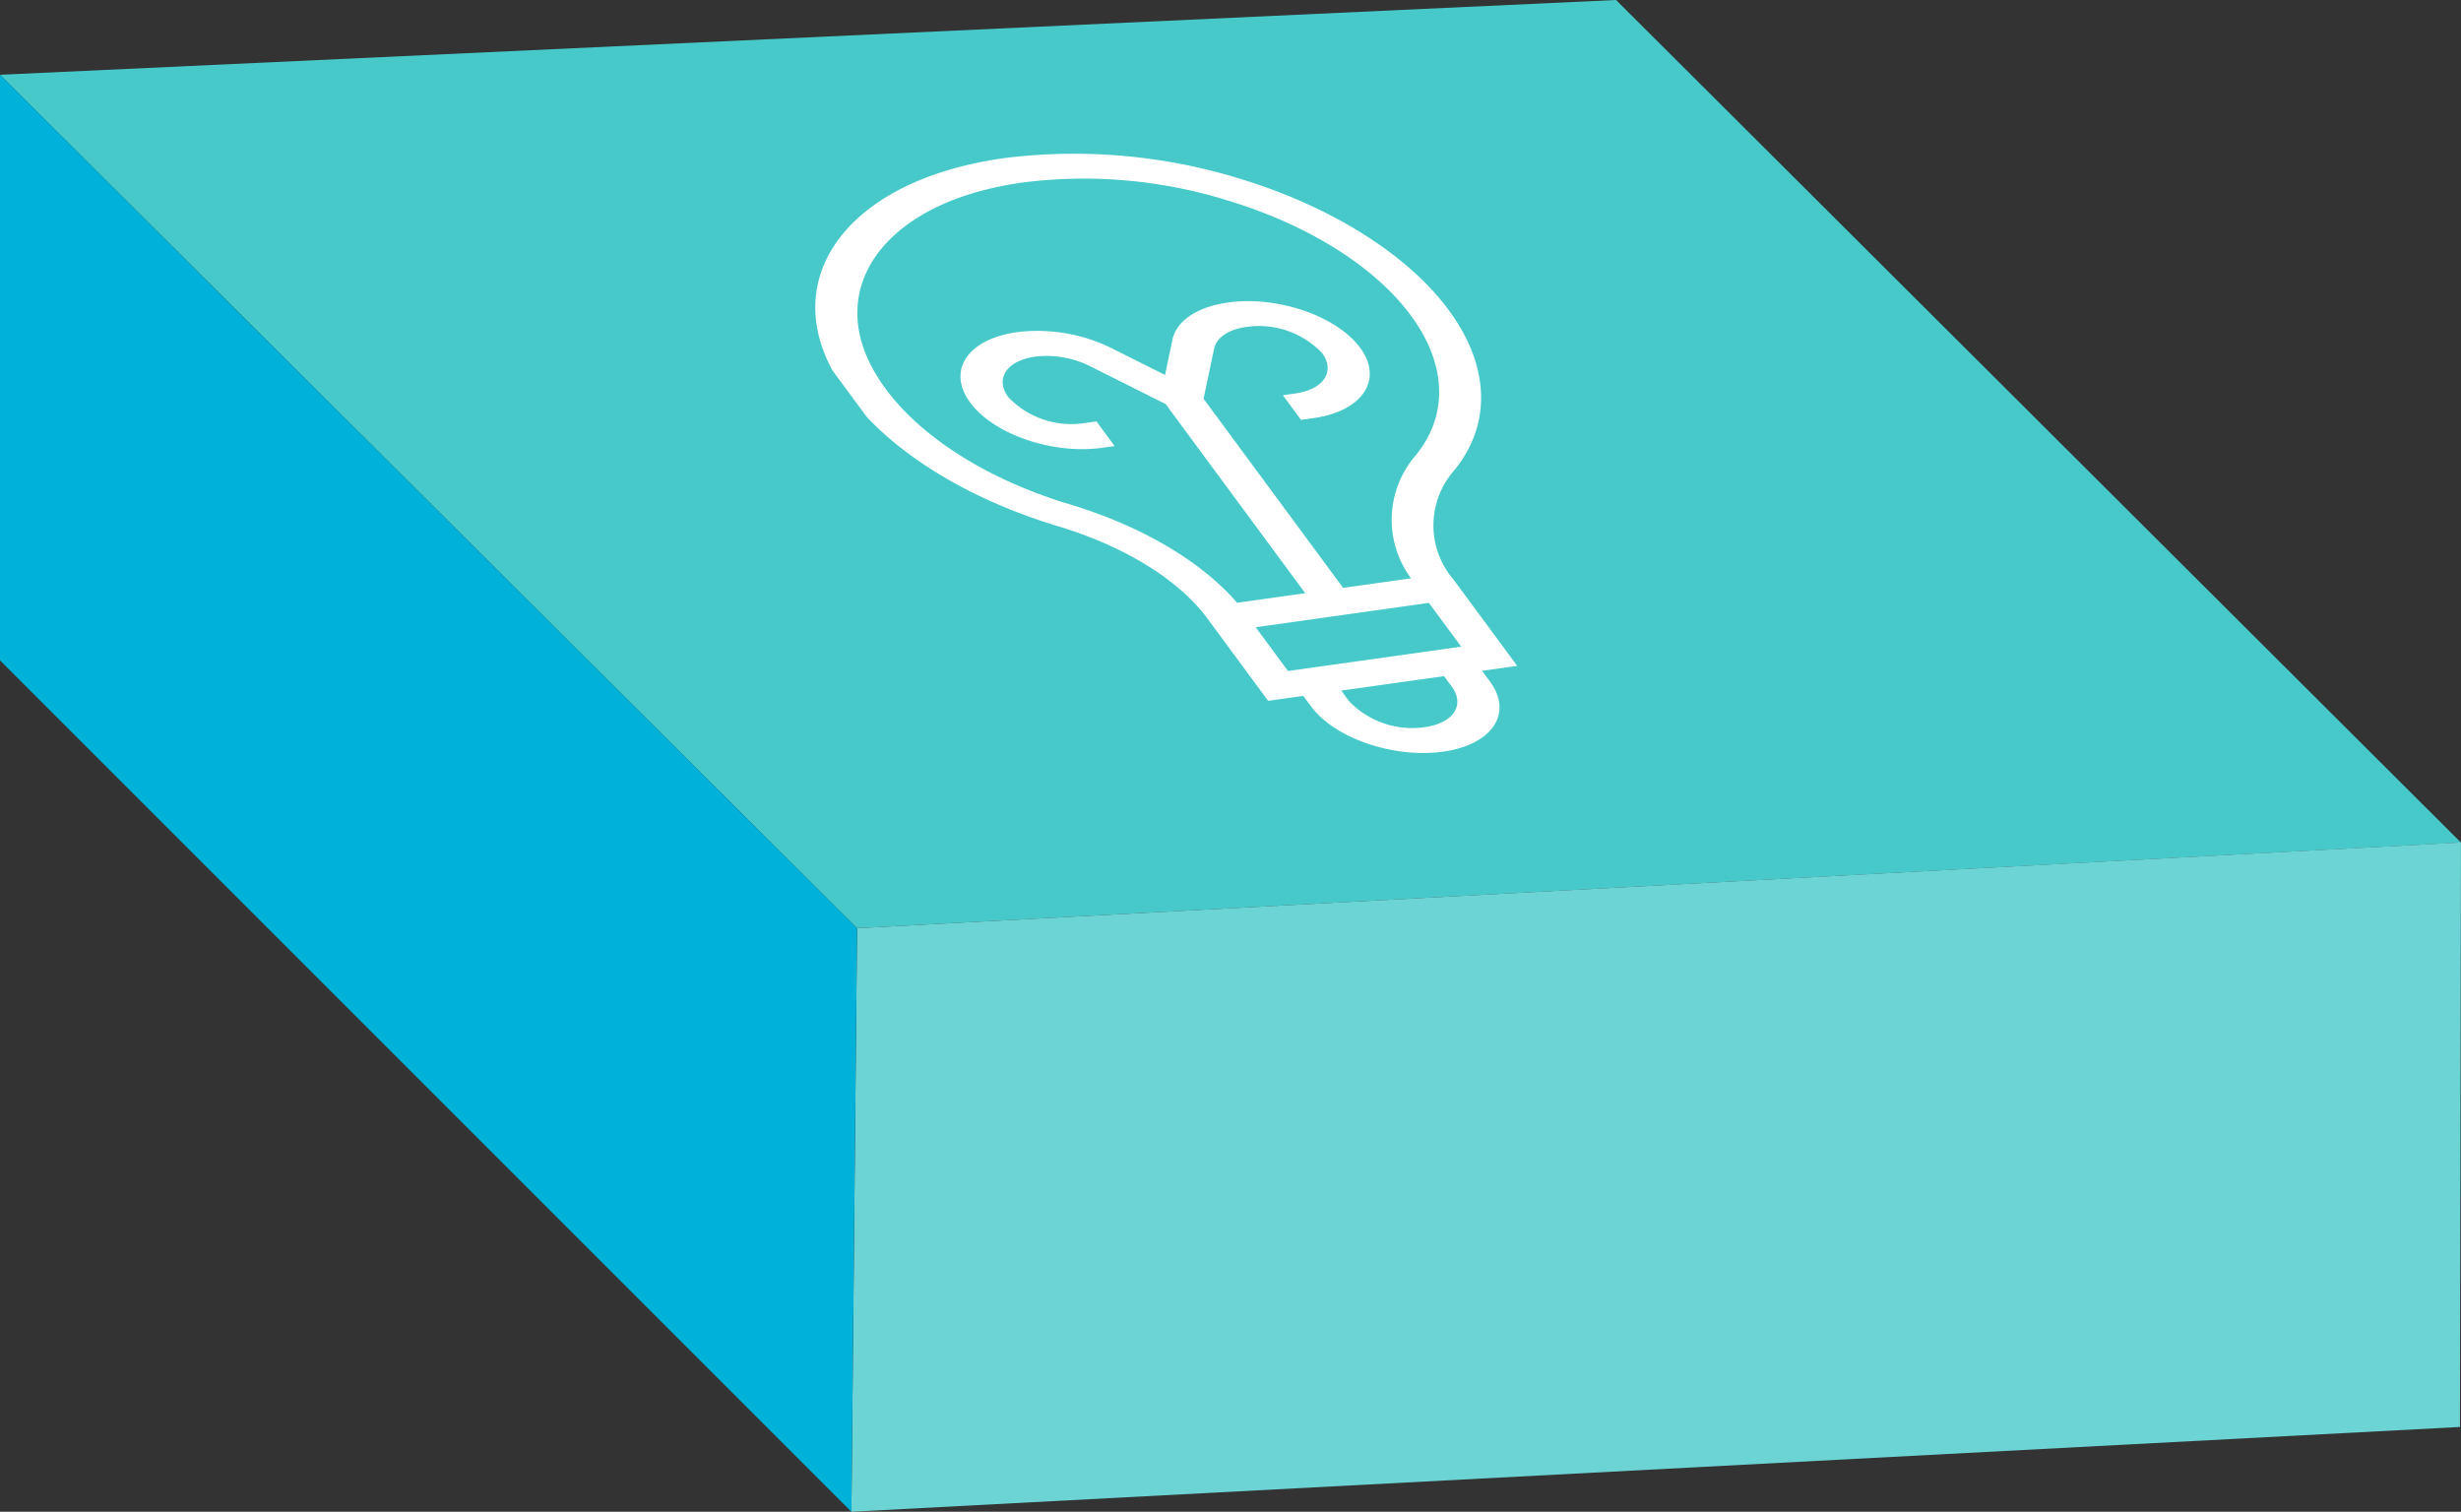
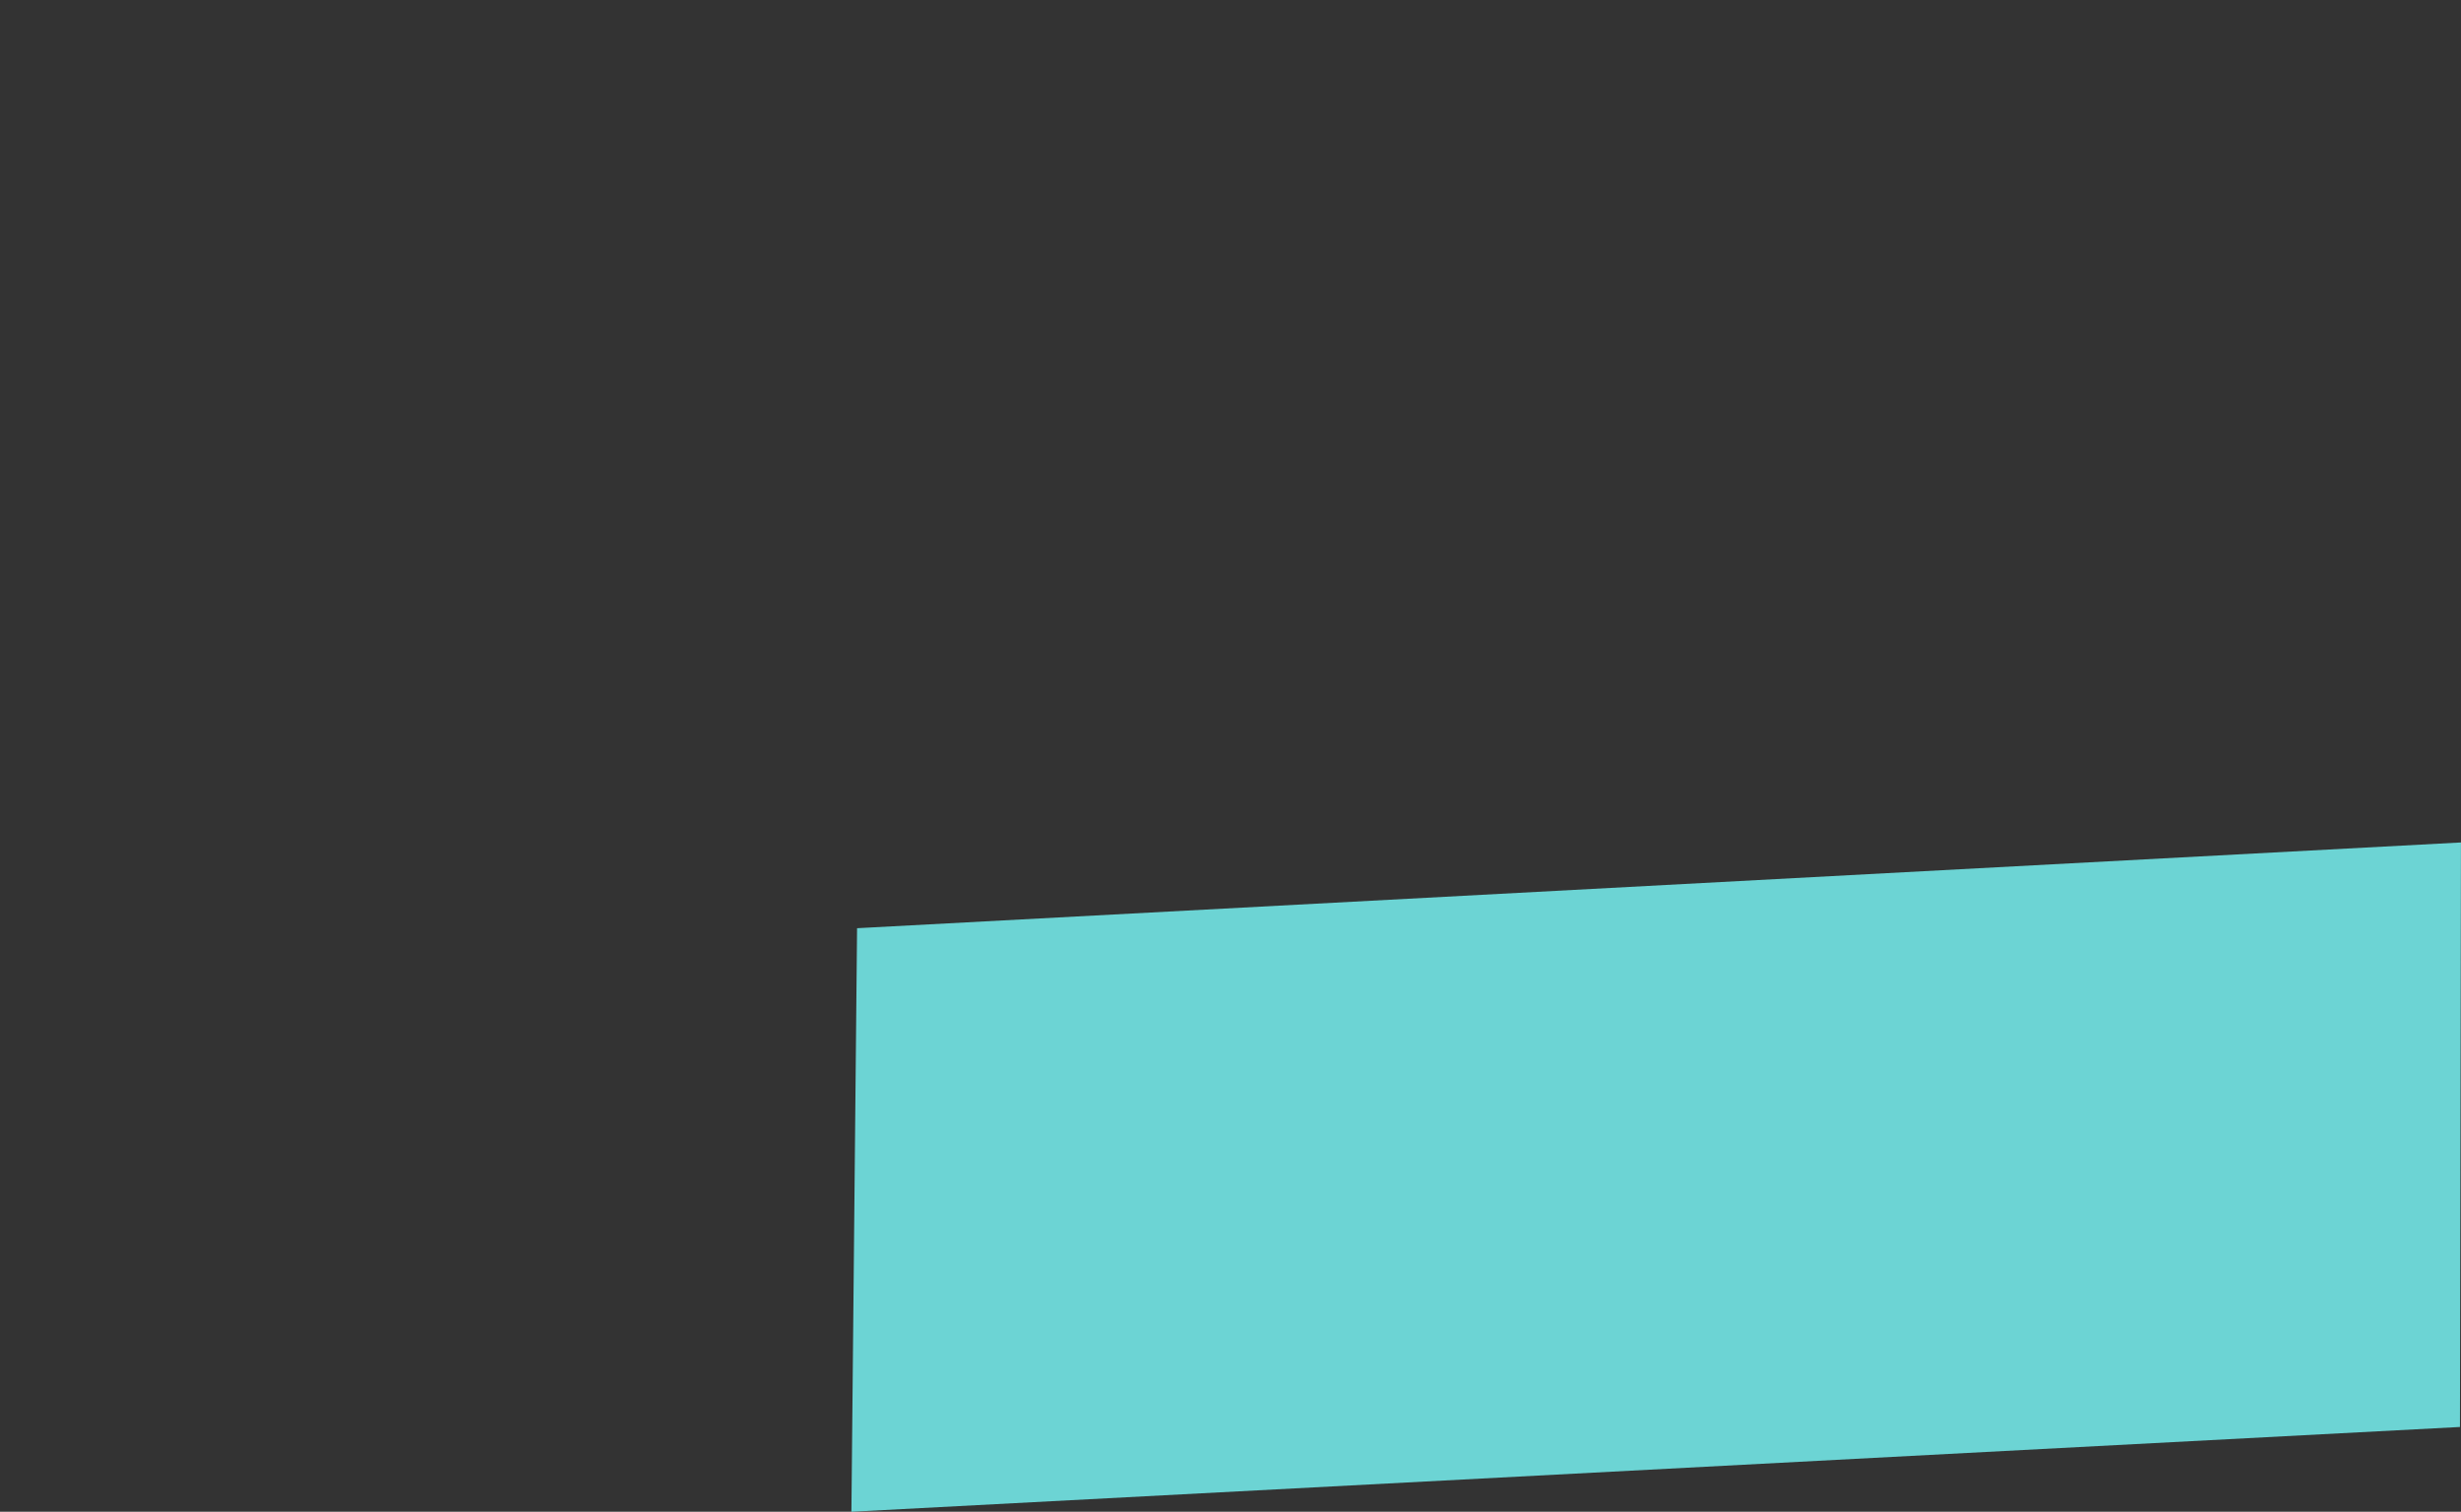
<svg xmlns="http://www.w3.org/2000/svg" width="149.768" height="92.002" viewBox="0 0 149.768 92.002">
  <rect x="0" y="0" width="149.768" height="92.002" fill="#333333" stroke="none" />
  <defs>
    <clipPath id="clip-path">
-       <path id="Path_183" data-name="Path 183" d="M920.9,154.091l-26.664-36.128,36.439-5.121,26.664,36.128Z" fill="none" />
-     </clipPath>
+       </clipPath>
  </defs>
  <g id="TI" transform="translate(-851.234 -105.796)">
    <g id="Group_144" data-name="Group 144">
-       <path id="Path_179" data-name="Path 179" d="M1001,157.073l-97.611,5.212-52.157-51.938,98.35-4.552Z" fill="#47c9c9" />
      <path id="Path_180" data-name="Path 180" d="M1000.938,192.639l-97.89,5.159.344-35.513L1001,157.066Z" fill="#6cd4d4" />
-       <path id="Path_181" data-name="Path 181" d="M903.047,197.8l-51.813-51.813V110.348l52.157,51.938Z" fill="#00b2da" />
    </g>
    <g id="idea">
      <g id="Group_151" data-name="Group 151">
        <g id="Group_150" data-name="Group 150" style="isolation: isolate">
          <g id="Group_149" data-name="Group 149" clip-path="url(#clip-path)">
            <g id="Group_148" data-name="Group 148">
              <g id="Group_147" data-name="Group 147">
                <g id="Group_146" data-name="Group 146">
                  <g id="Group_145" data-name="Group 145">
-                     <path id="Path_182" data-name="Path 182" d="M937.954,150.047a5.321,5.321,0,0,1-4.627-1.586l-.471-.637,6.256-.88.471.638c.826,1.119.1,2.222-1.629,2.465m-8.338-3.415-1.966-2.664,10.542-1.481,1.966,2.663-10.542,1.482m-3.1-4.152c-2.154-2.511-5.814-4.679-10.211-6-5.672-1.708-10.176-4.839-12.03-8.382-2.514-4.76.6-9.333,7.392-10.865.6-.135,1.213-.246,1.837-.334a29.448,29.448,0,0,1,12.564,1.136c4.842,1.481,8.854,4.017,11.022,6.956,2.2,2.974,2.3,6.083.286,8.533a5.985,5.985,0,0,0-.271,7.468l-4.133.581-8.494-11.51.637-3.017c.129-.688.851-1.195,1.956-1.351a5.306,5.306,0,0,1,4.62,1.587c.822,1.115.1,2.217-1.633,2.46l-.753.106,1.106,1.5.753-.106c3-.421,4.272-2.345,2.842-4.283s-5.04-3.175-8.036-2.754c-1.922.27-3.186,1.145-3.4,2.331l-.436,2.08-3.117-1.564a10.2,10.2,0,0,0-5.9-1.041c-3,.422-4.276,2.339-2.842,4.283s5.032,3.176,8.036,2.754l.753-.106-1.1-1.5-.753.106a5.306,5.306,0,0,1-4.616-1.582c-.826-1.119-.1-2.222,1.629-2.465a5.92,5.92,0,0,1,3.414.613l4.534,2.274,8.494,11.509-4.149.583M912.36,115.416q-1.043.146-2.034.37c-7.795,1.753-11.362,7-8.487,12.449,2.13,4.047,7.273,7.626,13.775,9.583,4.045,1.216,7.358,3.261,9.09,5.609l3.706,5.021,2.139-.3.471.637c1.434,1.943,5.032,3.176,8.036,2.754s4.276-2.339,2.842-4.283l-.471-.637,2.139-.3-3.866-5.239a5.06,5.06,0,0,1,.021-6.643c2.3-2.806,2.19-6.365-.323-9.77-2.478-3.357-7.084-6.268-12.617-7.967a34.209,34.209,0,0,0-14.421-1.283" fill="#fff" />
-                   </g>
+                     </g>
                </g>
              </g>
            </g>
          </g>
        </g>
      </g>
    </g>
  </g>
</svg>